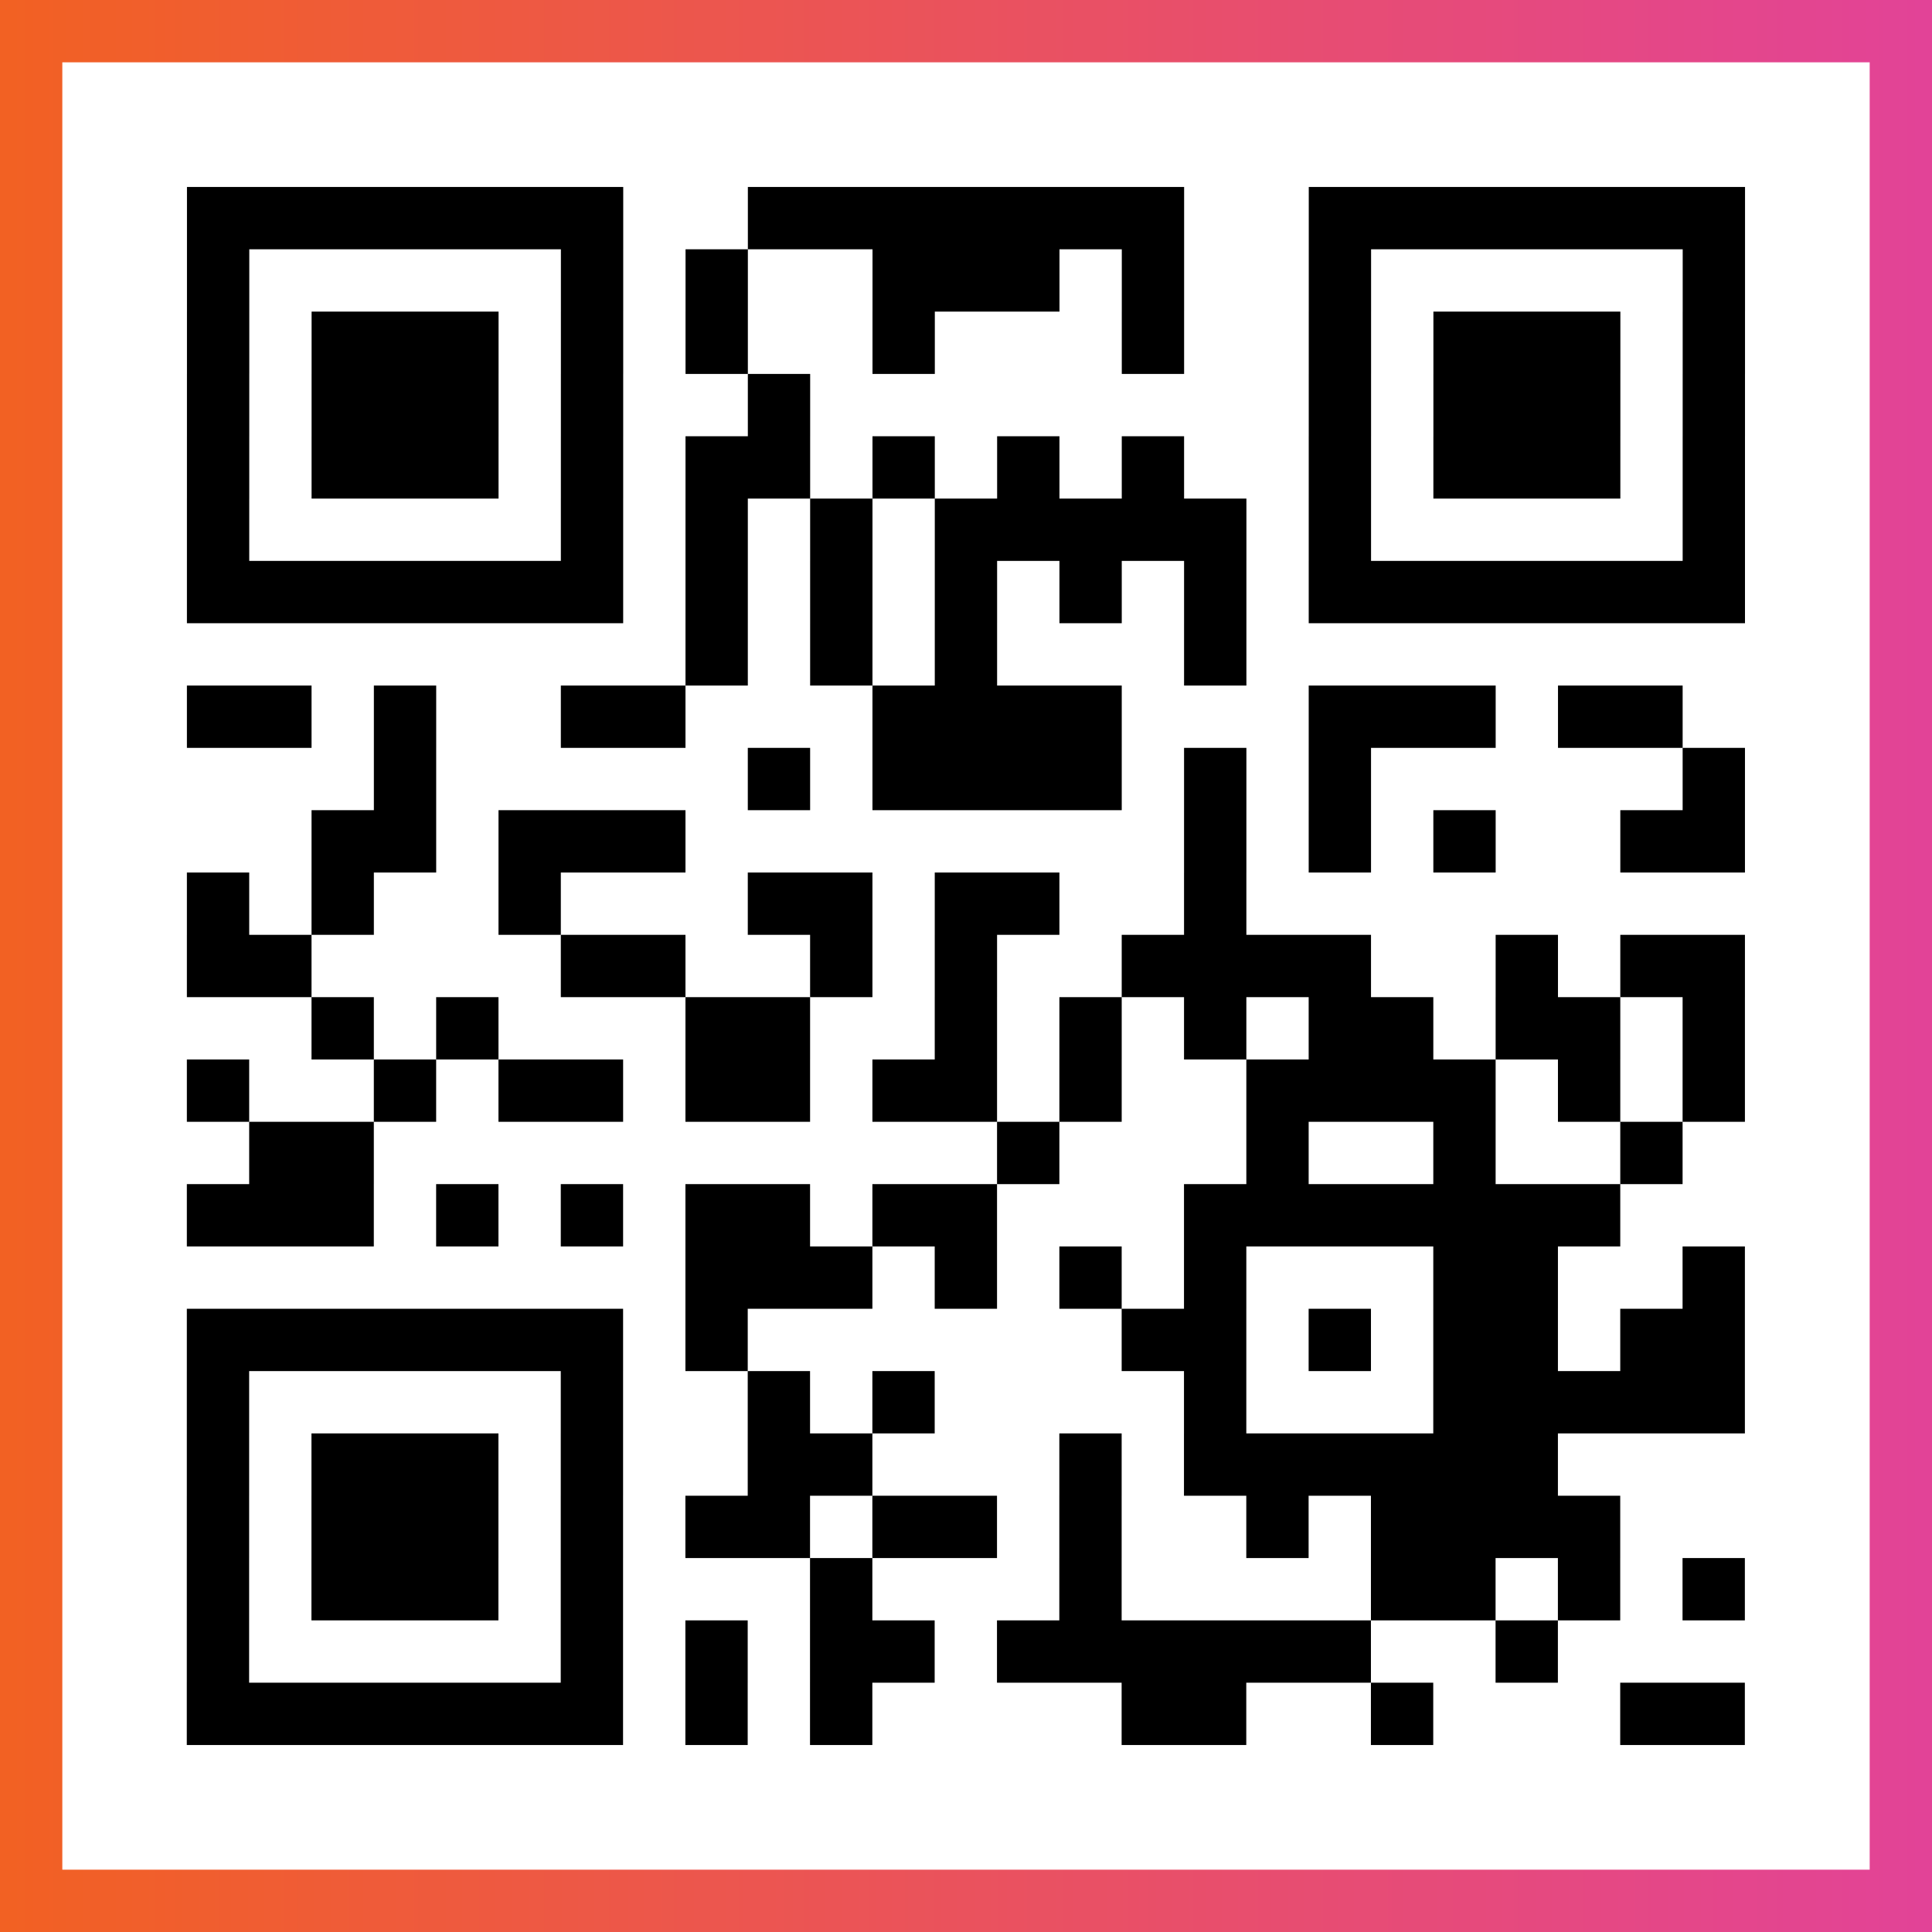
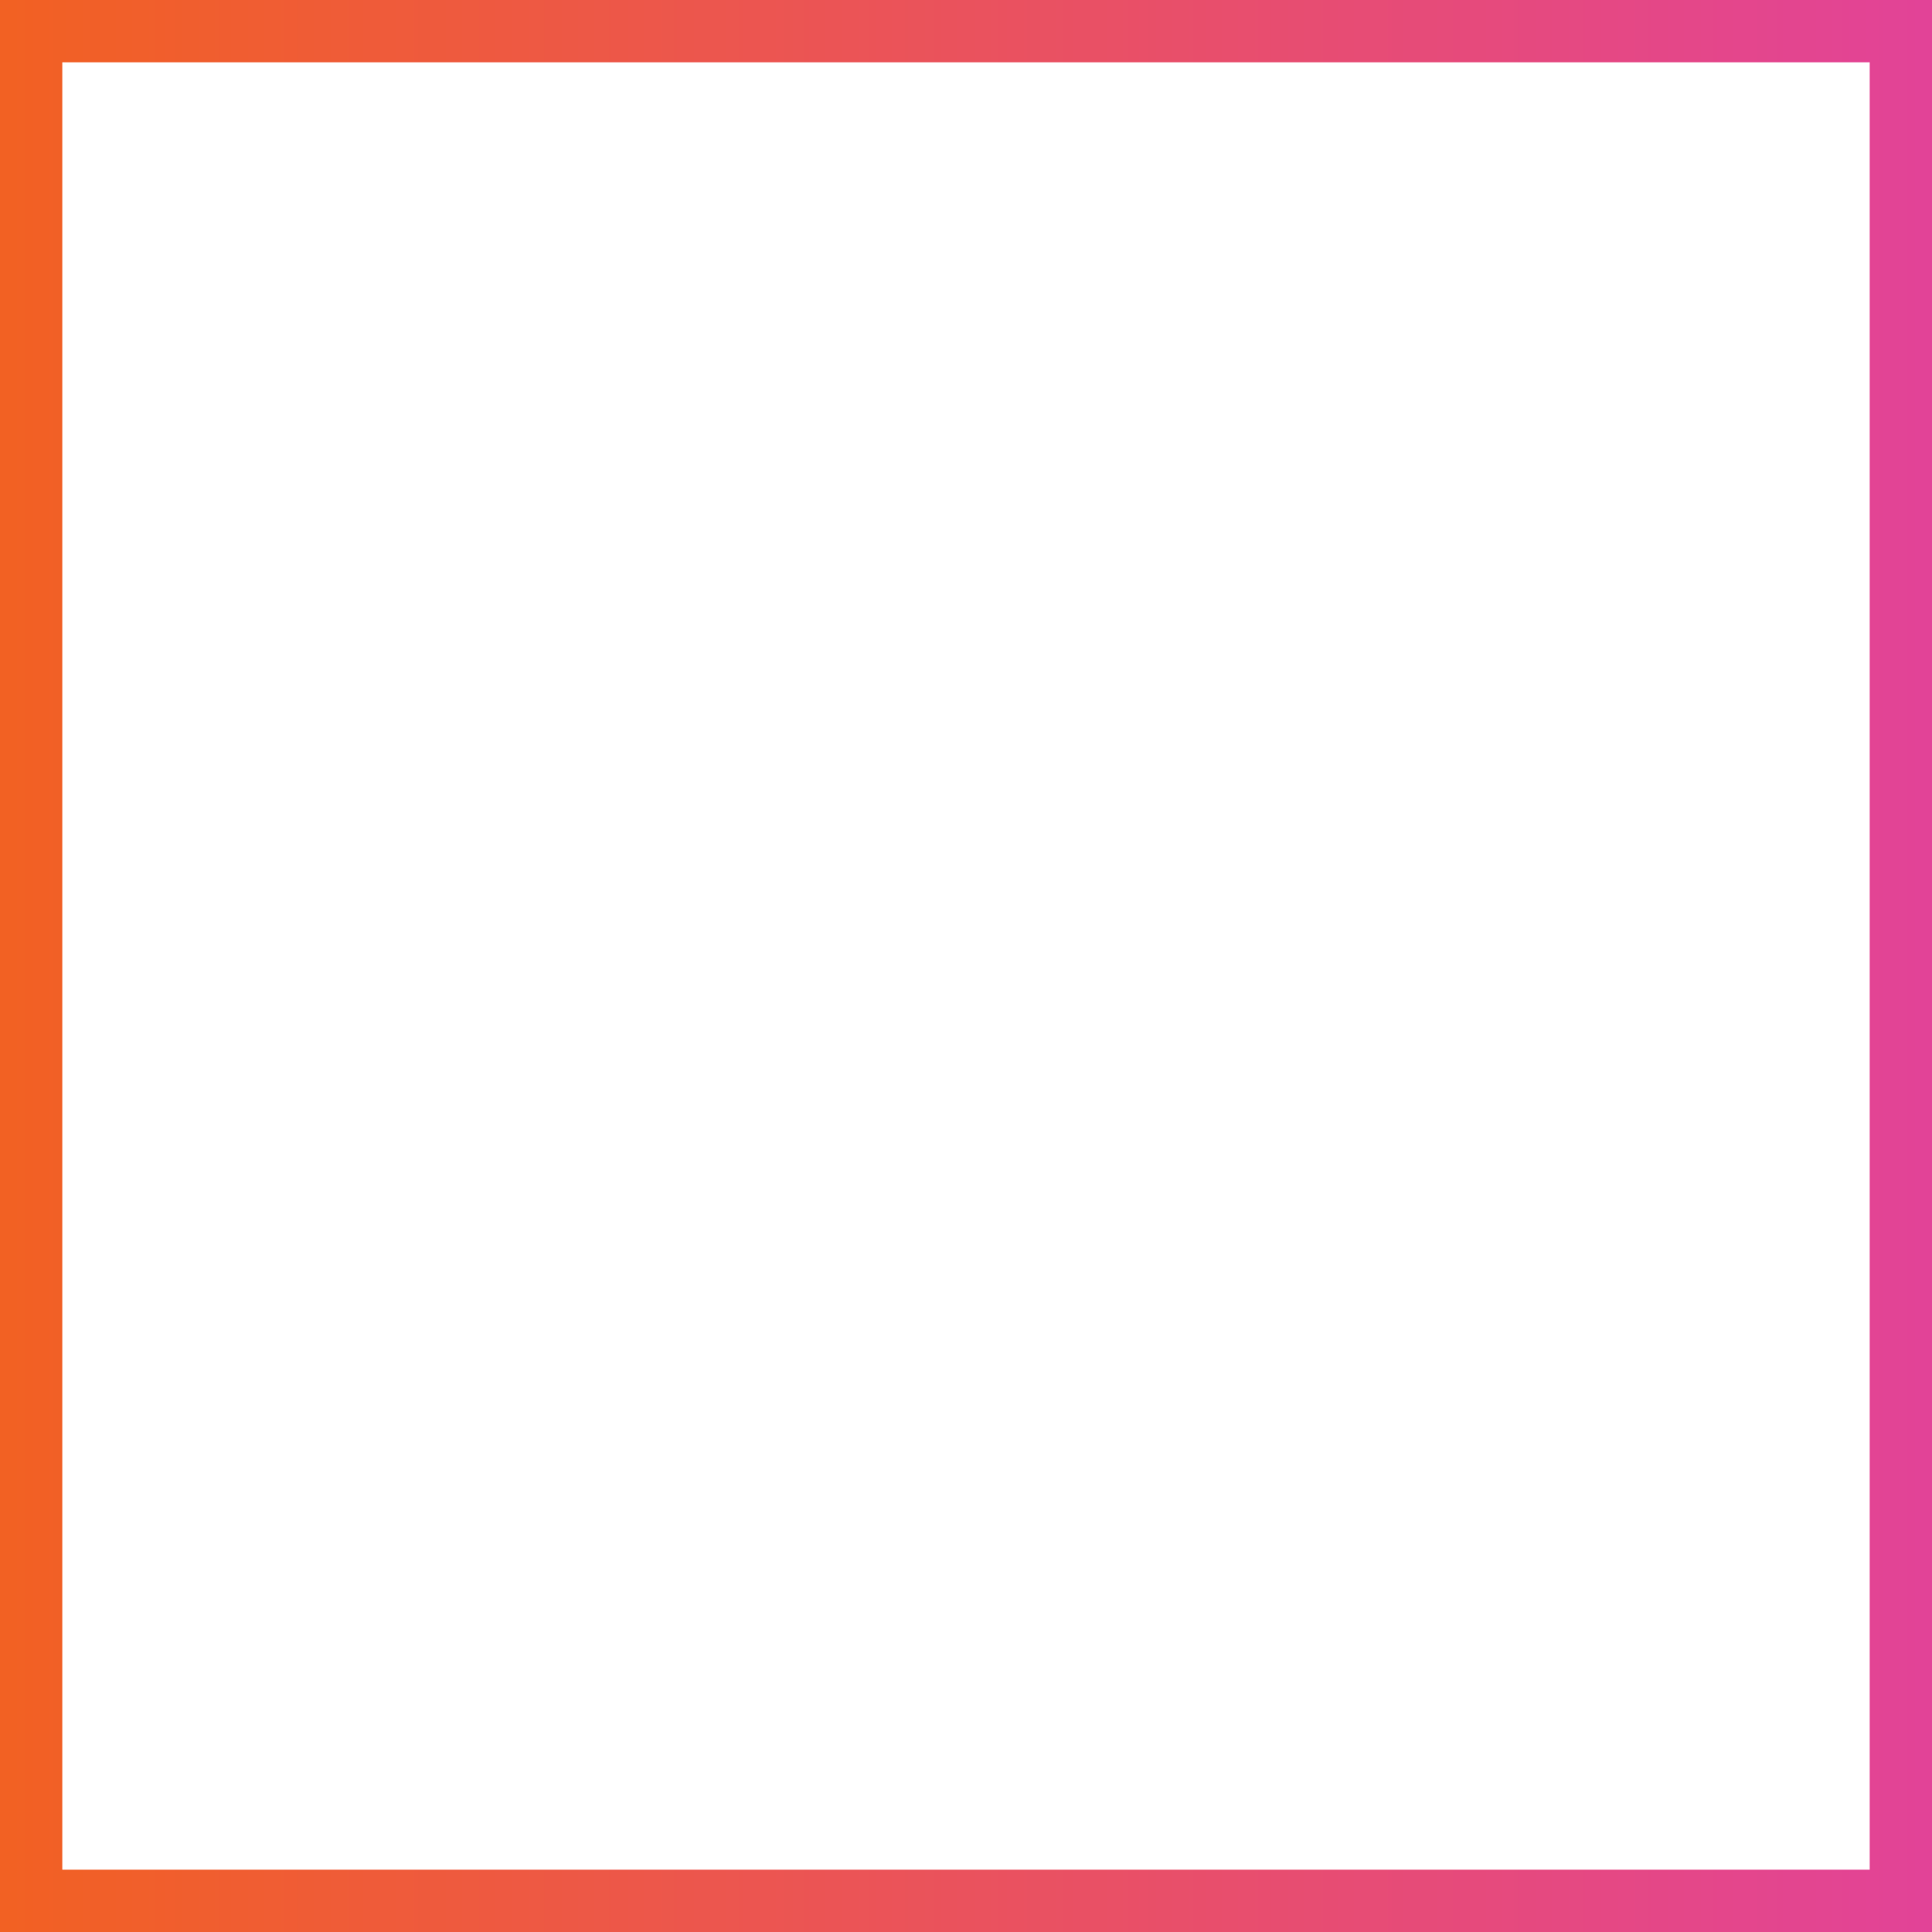
<svg xmlns="http://www.w3.org/2000/svg" viewBox="-1 -1 31 31" width="93" height="93">
  <rect x="-1" y="-1" width="31" height="31" fill="#333333" stroke="none" />
  <defs>
    <linearGradient id="primary">
      <stop class="start" offset="0%" stop-color="#f26122" />
      <stop class="stop" offset="100%" stop-color="#e24398" />
    </linearGradient>
  </defs>
  <rect x="-1" y="-1" width="31" height="31" fill="url(#primary)" />
  <rect x="0" y="0" width="29" height="29" fill="#fff" />
-   <path stroke="#000" d="M2 2.5h7m2 0h7m2 0h7m-25 1h1m5 0h1m1 0h1m2 0h3m1 0h1m2 0h1m5 0h1m-25 1h1m1 0h3m1 0h1m1 0h1m2 0h1m3 0h1m2 0h1m1 0h3m1 0h1m-25 1h1m1 0h3m1 0h1m2 0h1m8 0h1m1 0h3m1 0h1m-25 1h1m1 0h3m1 0h1m1 0h2m1 0h1m1 0h1m1 0h1m2 0h1m1 0h3m1 0h1m-25 1h1m5 0h1m1 0h1m1 0h1m1 0h5m1 0h1m5 0h1m-25 1h7m1 0h1m1 0h1m1 0h1m1 0h1m1 0h1m1 0h7m-17 1h1m1 0h1m1 0h1m3 0h1m-17 1h2m1 0h1m2 0h2m3 0h4m3 0h3m1 0h2m-21 1h1m5 0h1m1 0h4m1 0h1m1 0h1m5 0h1m-23 1h2m1 0h3m8 0h1m1 0h1m1 0h1m2 0h2m-25 1h1m1 0h1m2 0h1m3 0h2m1 0h2m2 0h1m-17 1h2m4 0h2m2 0h1m1 0h1m2 0h4m2 0h1m1 0h2m-23 1h1m1 0h1m3 0h2m2 0h1m1 0h1m1 0h1m1 0h2m1 0h2m1 0h1m-25 1h1m2 0h1m1 0h2m1 0h2m1 0h2m1 0h1m2 0h4m1 0h1m1 0h1m-24 1h2m10 0h1m3 0h1m2 0h1m2 0h1m-24 1h3m1 0h1m1 0h1m1 0h2m1 0h2m3 0h7m-15 1h3m1 0h1m1 0h1m1 0h1m3 0h2m2 0h1m-25 1h7m1 0h1m6 0h2m1 0h1m1 0h2m1 0h2m-25 1h1m5 0h1m2 0h1m1 0h1m4 0h1m3 0h5m-25 1h1m1 0h3m1 0h1m2 0h2m3 0h1m1 0h6m-22 1h1m1 0h3m1 0h1m1 0h2m1 0h2m1 0h1m2 0h1m1 0h4m-23 1h1m1 0h3m1 0h1m3 0h1m3 0h1m4 0h2m1 0h1m1 0h1m-25 1h1m5 0h1m1 0h1m1 0h2m1 0h6m2 0h1m-22 1h7m1 0h1m1 0h1m4 0h2m2 0h1m3 0h2" />
</svg>